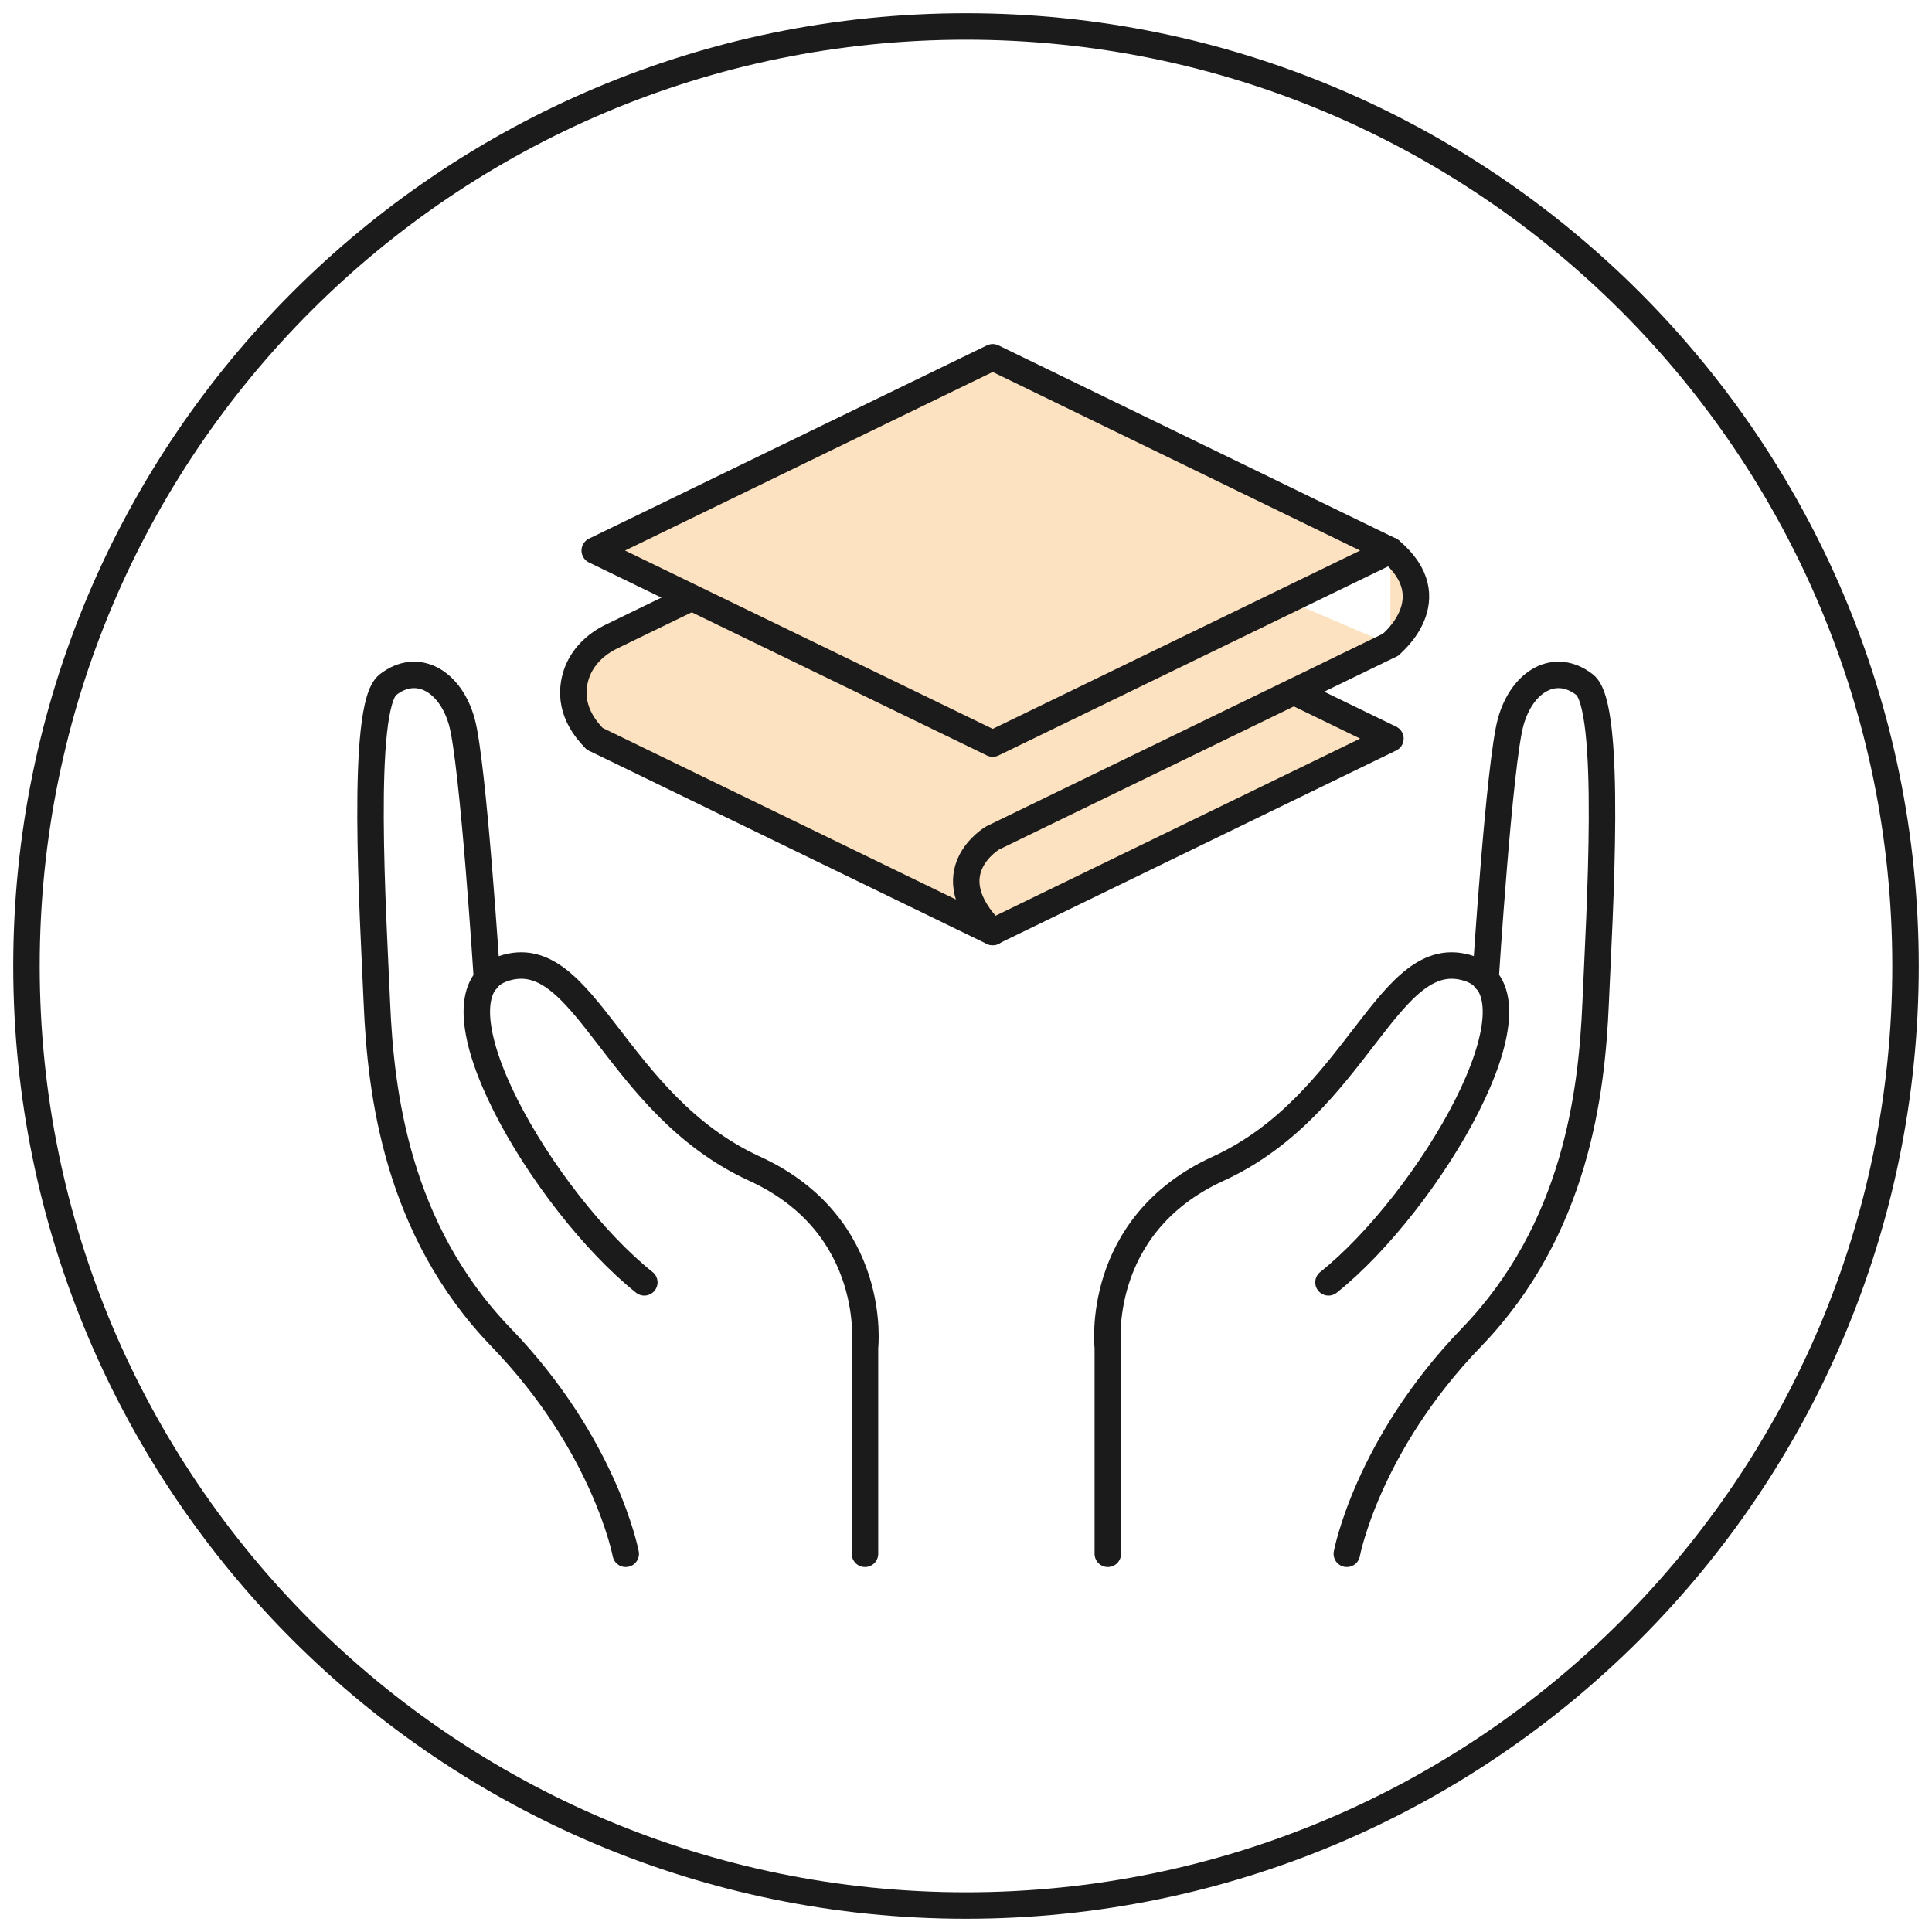
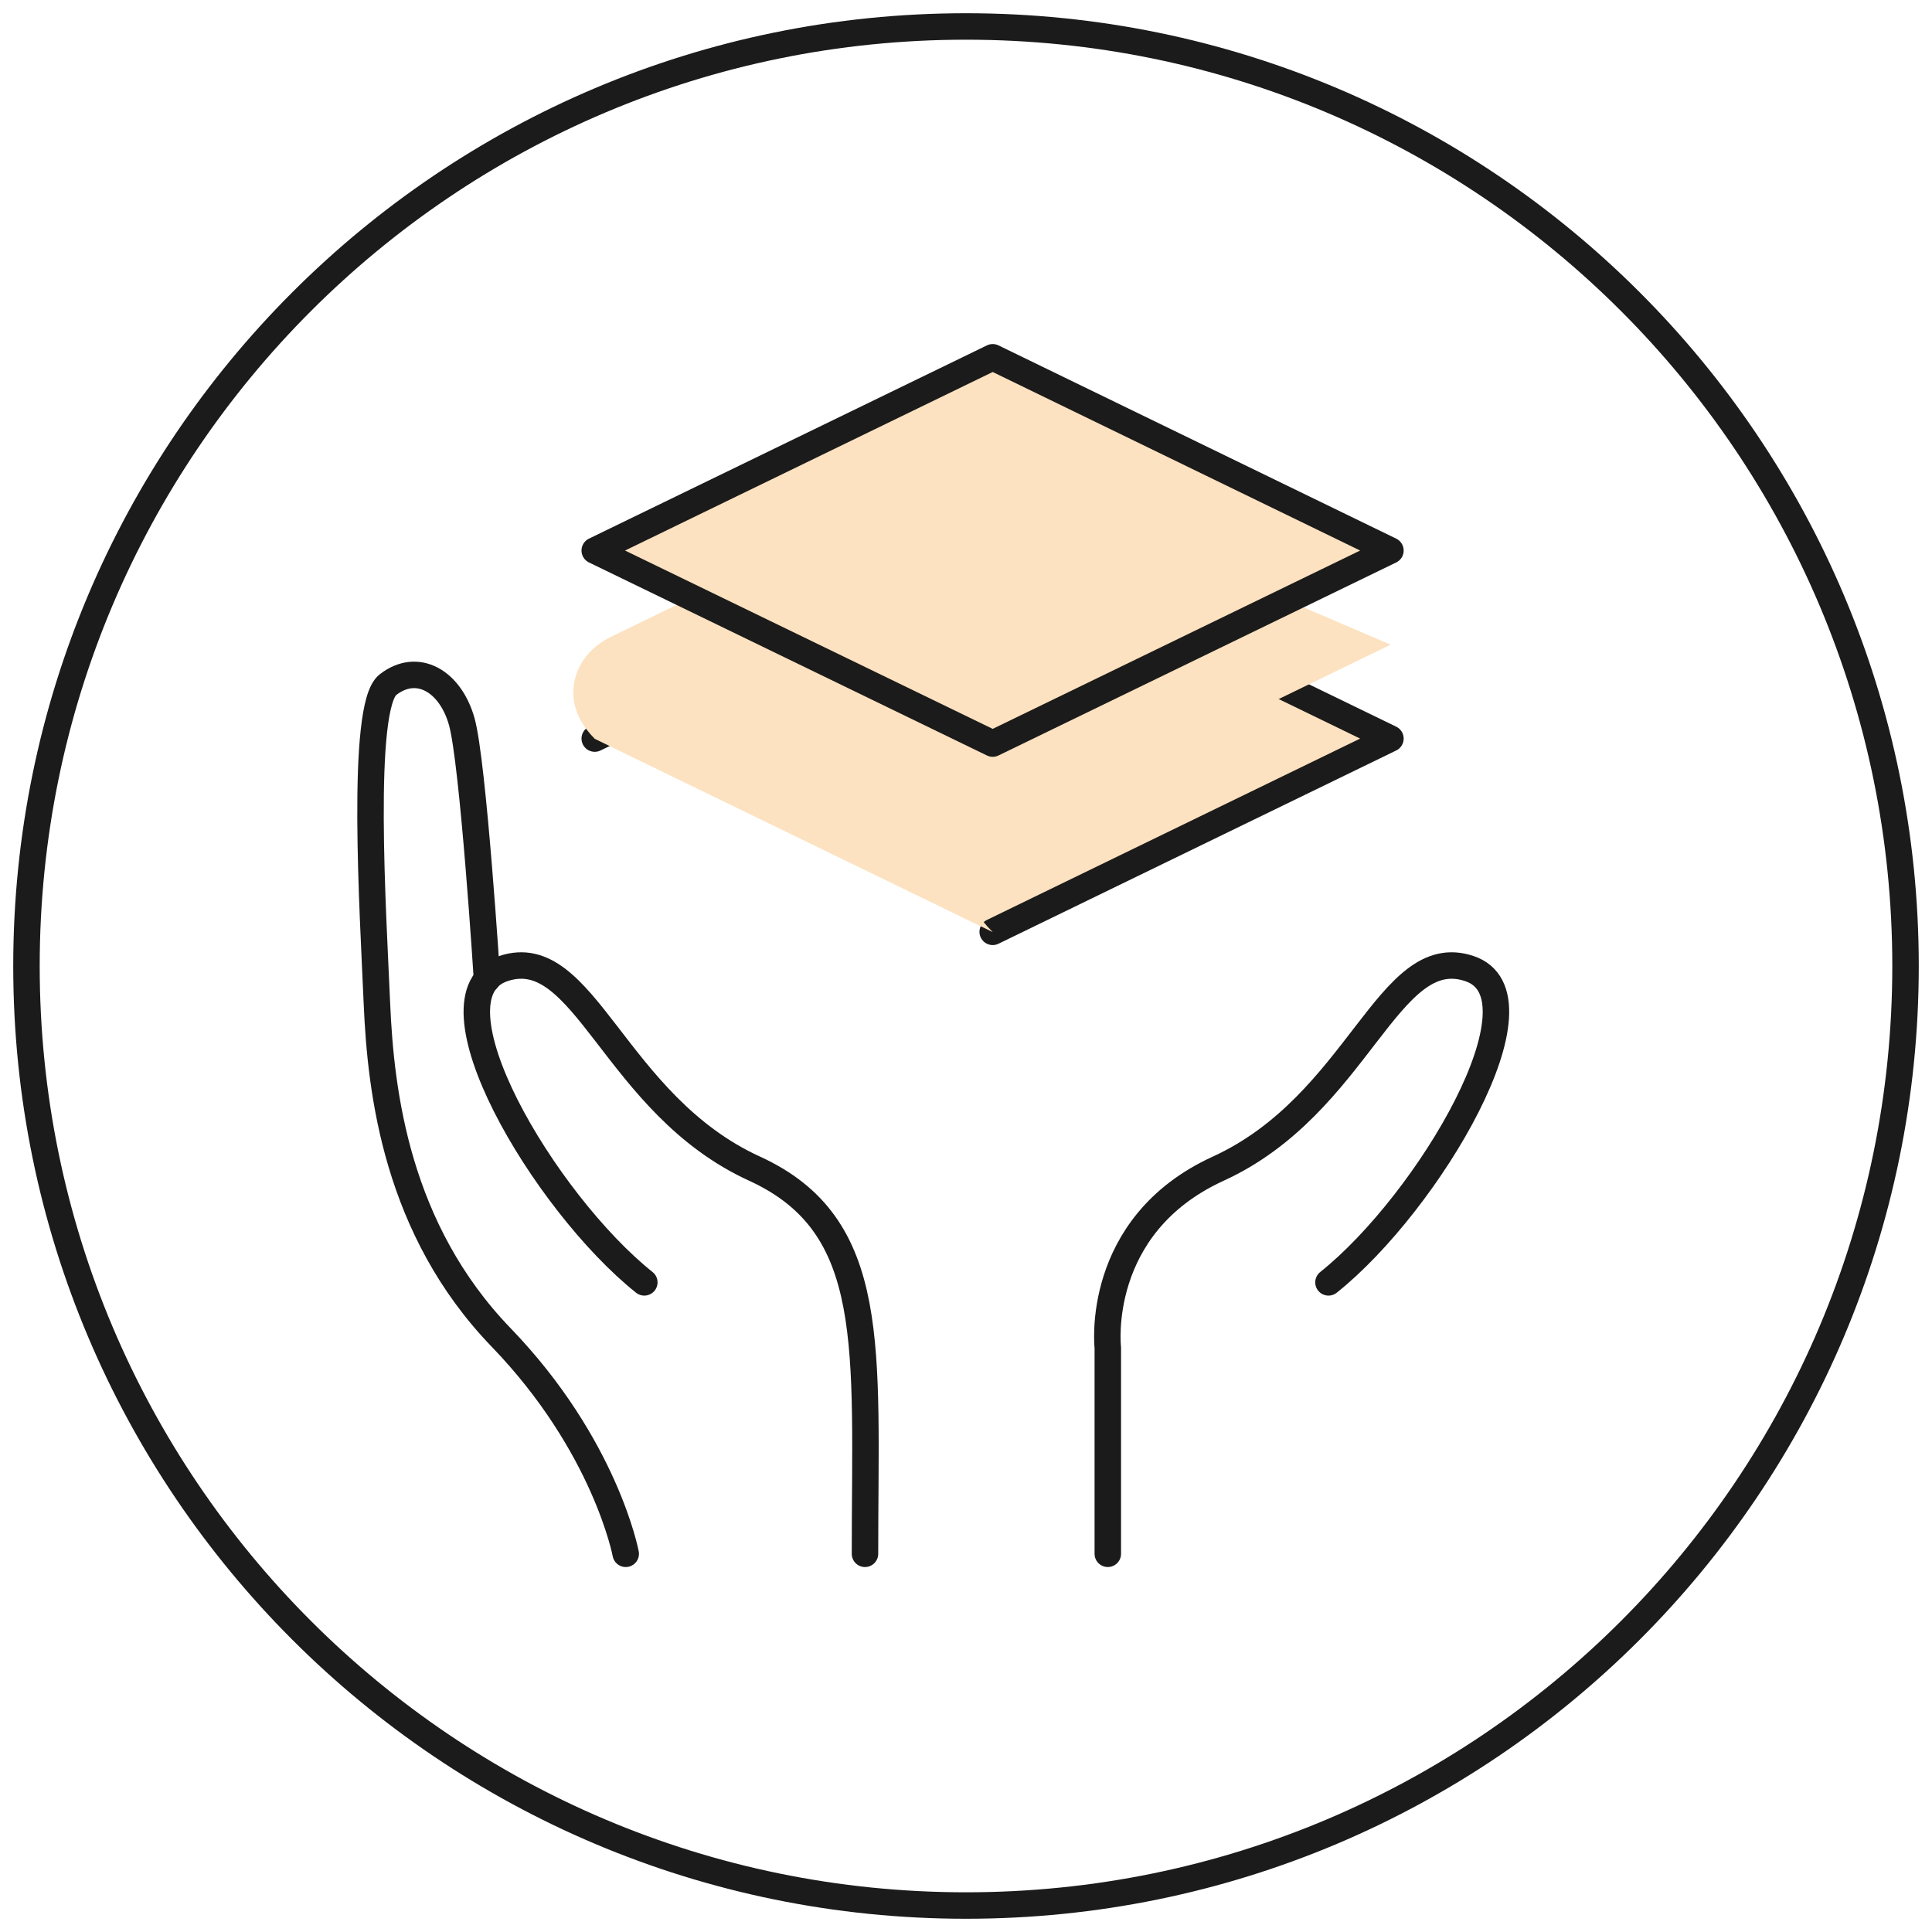
<svg xmlns="http://www.w3.org/2000/svg" width="73" height="73" viewBox="0 0 73 73" fill="none">
  <path d="M22.472 27.907L37.509 20.613L52.537 27.907L37.509 35.209" fill="#FCE2C0" />
  <path d="M22.472 27.907L37.509 20.613L52.537 27.907L37.509 35.209" stroke="#1C1B1B" stroke-linecap="round" stroke-linejoin="round" />
  <path d="M36.564 17.516L23.084 24.062C22.499 24.35 22.004 24.827 21.788 25.448C21.563 26.106 21.563 26.997 22.472 27.916L37.509 35.218C35.258 32.967 37.509 31.661 37.509 31.661L52.546 24.359" fill="#FCE2C0" />
-   <path d="M36.564 17.516L23.084 24.062C22.499 24.35 22.004 24.827 21.788 25.448C21.563 26.106 21.563 26.997 22.472 27.916L37.509 35.218C35.258 32.967 37.509 31.661 37.509 31.661L52.546 24.359" stroke="#1C1B1B" stroke-linecap="round" stroke-linejoin="round" />
  <path d="M37.509 28.096L22.472 20.802L37.509 13.5L52.537 20.802L37.509 28.096Z" fill="#FCE2C0" stroke="#1C1B1B" stroke-linecap="round" stroke-linejoin="round" />
-   <path d="M52.537 24.359C52.537 24.359 54.707 22.63 52.537 20.802V24.359Z" fill="#FCE2C0" />
-   <path d="M52.537 24.359C52.537 24.359 54.707 22.63 52.537 20.802" stroke="#1C1B1B" stroke-linecap="round" stroke-linejoin="round" />
-   <path d="M32.683 58.71V50.922C32.683 50.922 33.214 46.311 28.514 44.159C23.192 41.728 22.103 35.569 19.023 36.596C15.944 37.622 20.563 45.438 24.345 48.454" stroke="#1C1B1B" stroke-linecap="round" stroke-linejoin="round" />
+   <path d="M32.683 58.71C32.683 50.922 33.214 46.311 28.514 44.159C23.192 41.728 22.103 35.569 19.023 36.596C15.944 37.622 20.563 45.438 24.345 48.454" stroke="#1C1B1B" stroke-linecap="round" stroke-linejoin="round" />
  <path d="M23.643 58.71C23.643 58.71 22.878 54.622 18.934 50.534C14.99 46.446 14.386 41.287 14.242 37.919C14.098 34.552 13.603 26.691 14.657 25.872C15.764 25.007 17.016 25.728 17.448 27.267C17.88 28.807 18.402 37.01 18.402 37.01" stroke="#1C1B1B" stroke-linecap="round" stroke-linejoin="round" />
  <path d="M41.858 58.71V50.921C41.858 50.921 41.327 46.311 46.027 44.159C51.348 41.728 52.438 35.569 55.517 36.596C58.597 37.622 53.977 45.438 50.196 48.454" stroke="#1C1B1B" stroke-linecap="round" stroke-linejoin="round" />
-   <path d="M50.889 58.71C50.889 58.71 51.654 54.622 55.598 50.534C59.542 46.446 60.145 41.287 60.289 37.919C60.433 34.552 60.928 26.691 59.875 25.872C58.767 25.007 57.516 25.728 57.084 27.267C56.651 28.807 56.129 37.01 56.129 37.01" stroke="#1C1B1B" stroke-linecap="round" stroke-linejoin="round" />
  <path d="M36.5 72C56.106 72 72 56.106 72 36.5C72 16.894 56.106 1 36.5 1C16.894 1 1 16.894 1 36.5C1 56.106 16.894 72 36.5 72Z" stroke="#1C1B1B" stroke-miterlimit="10" />
</svg>